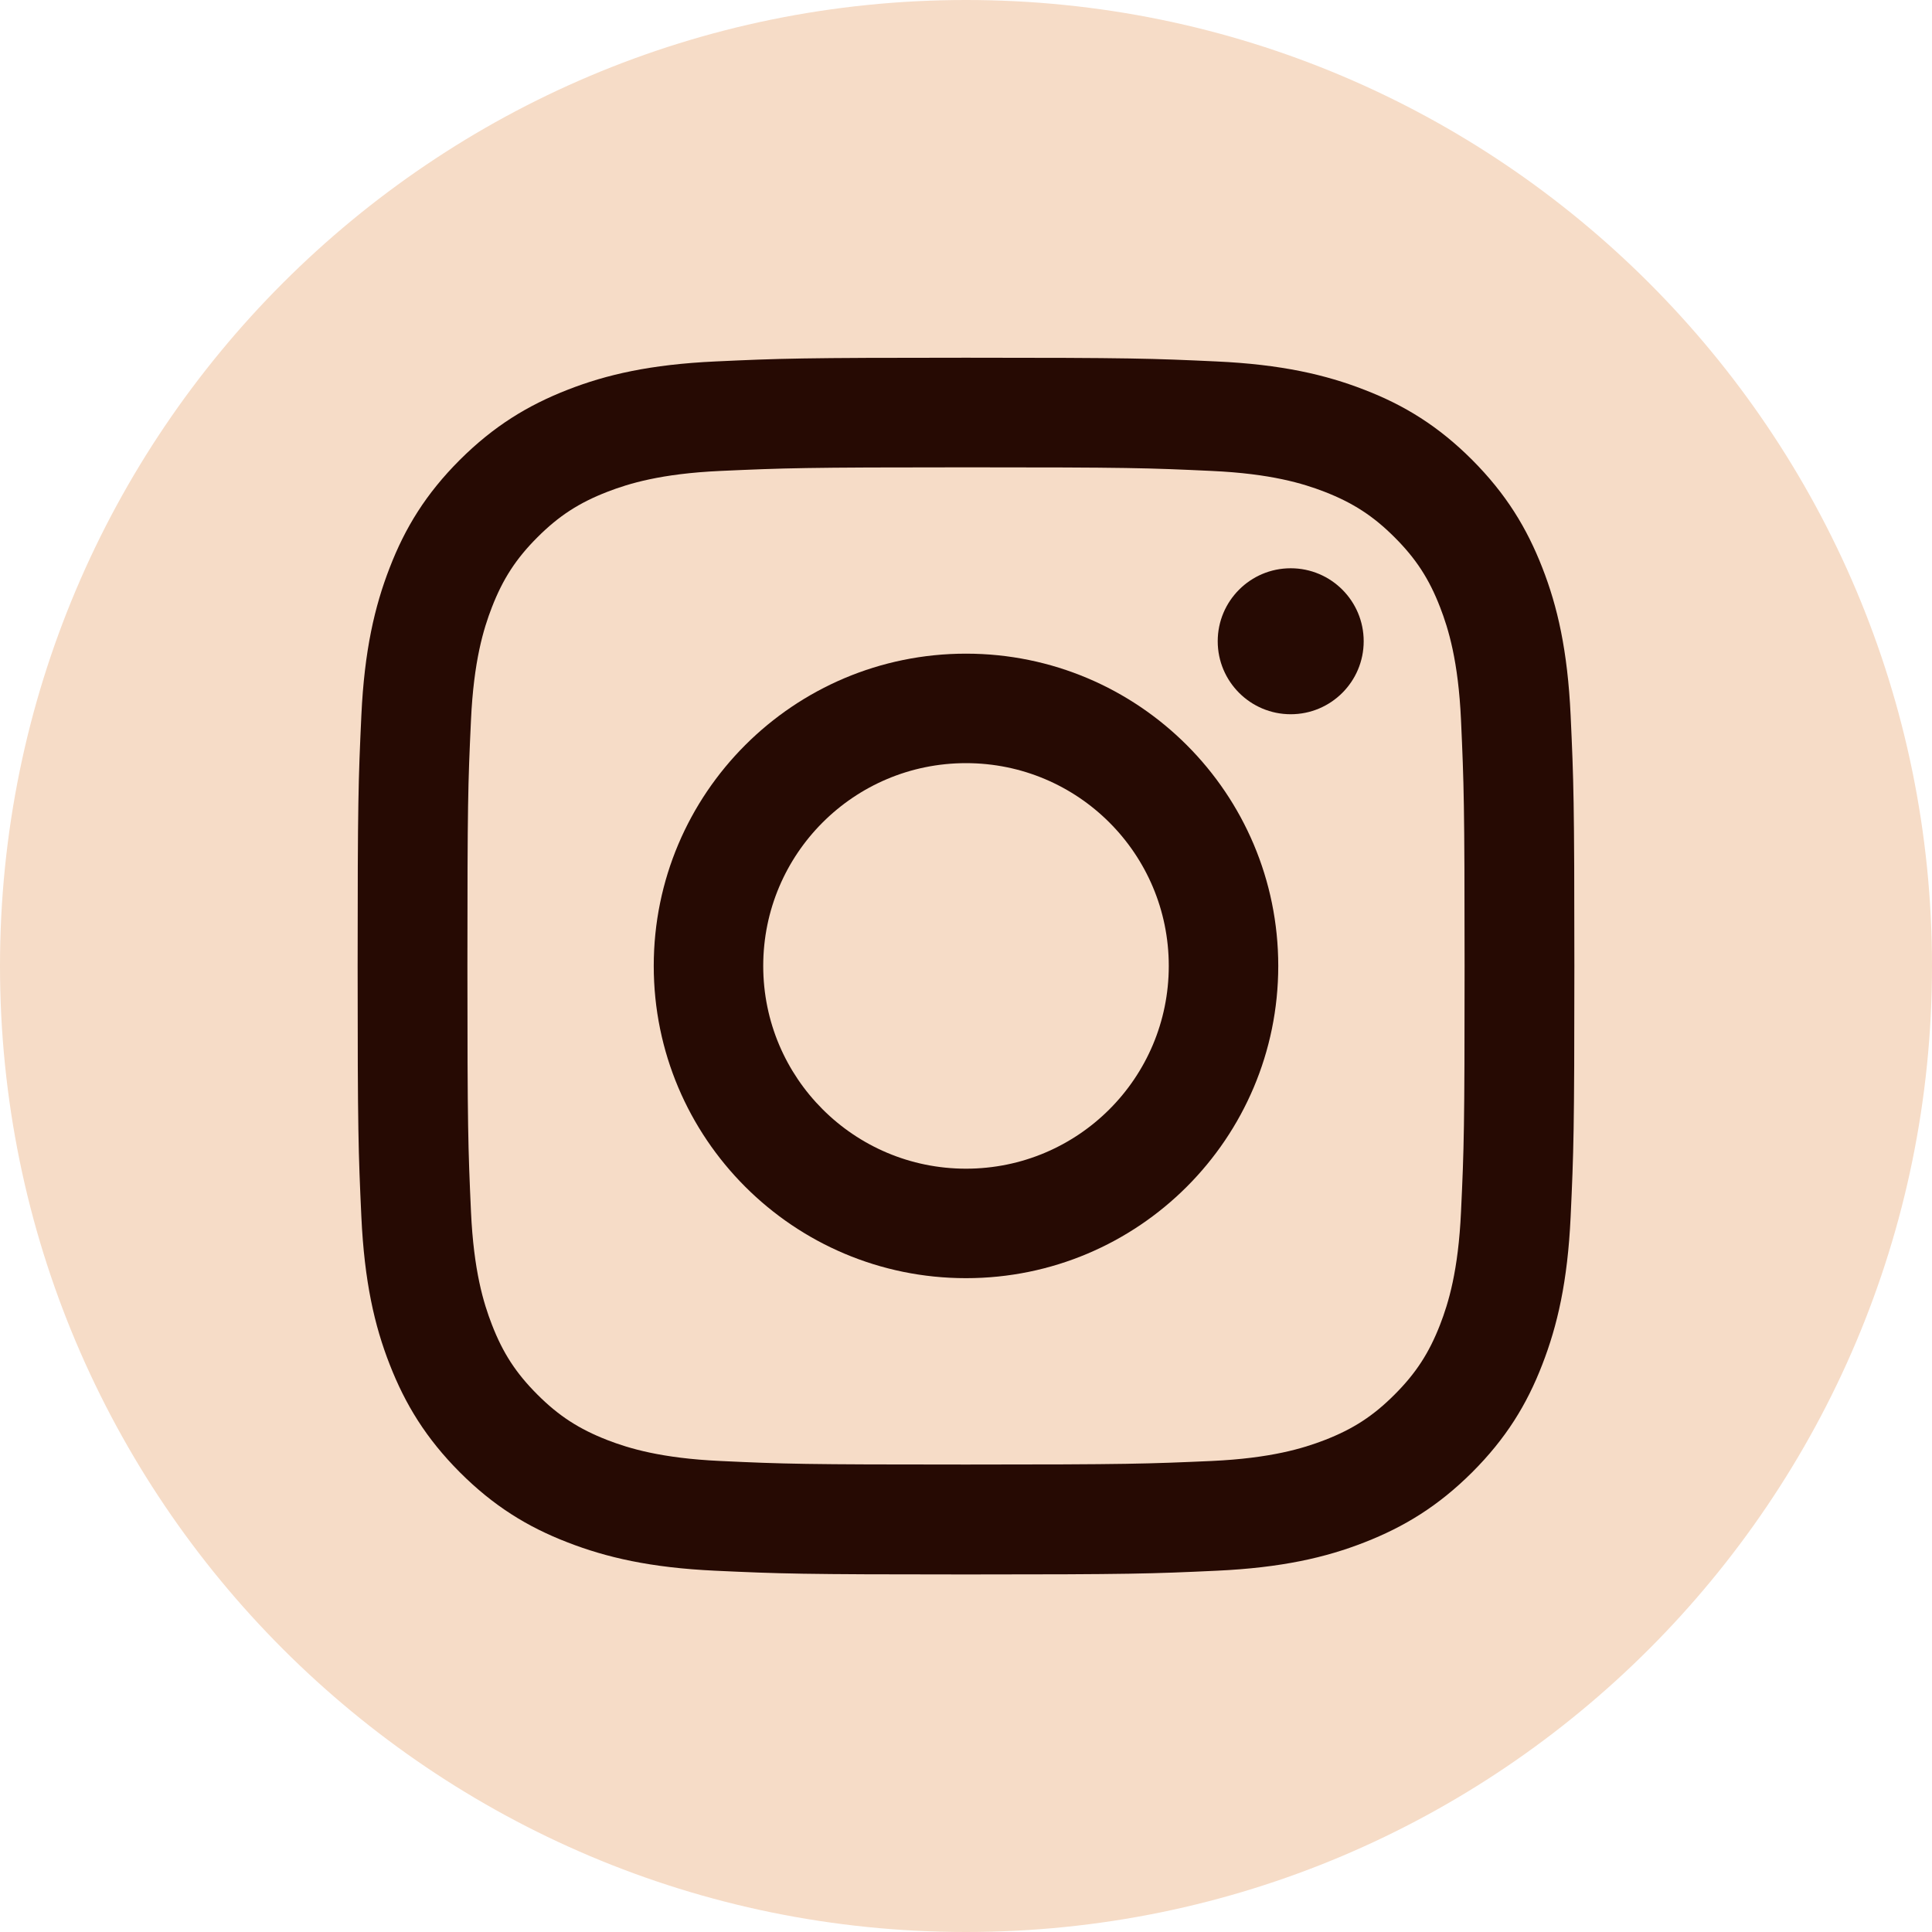
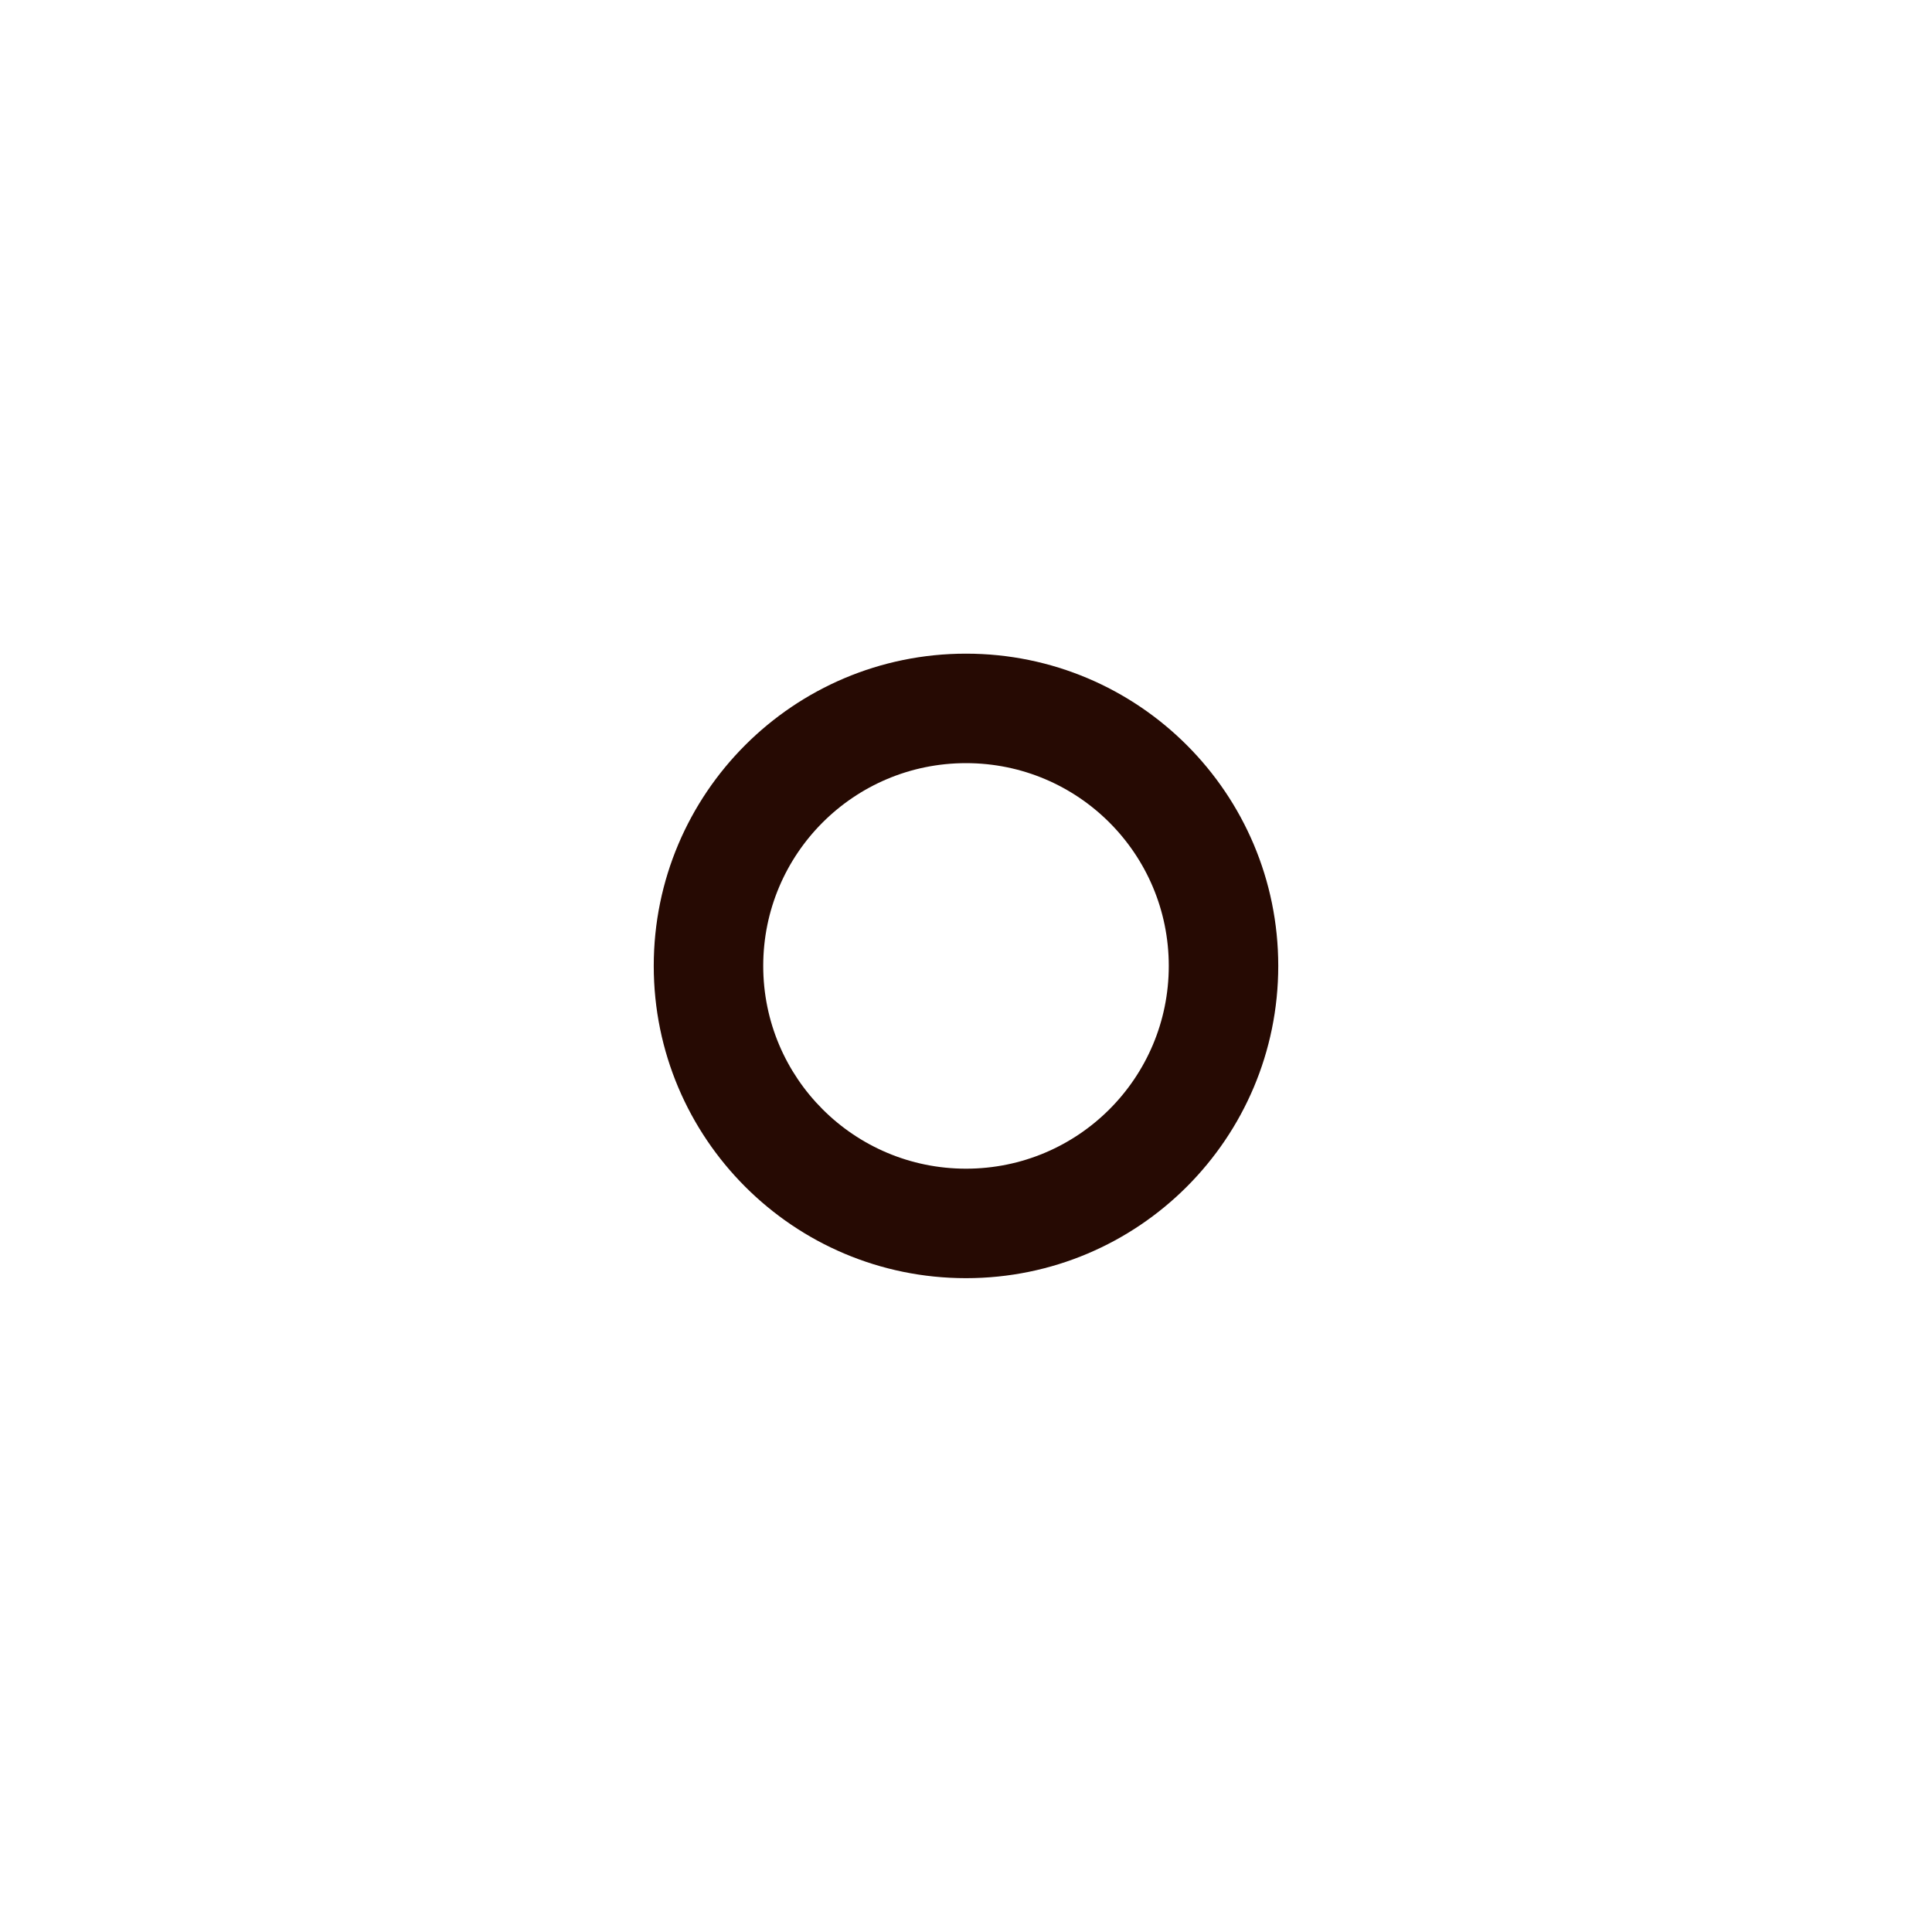
<svg xmlns="http://www.w3.org/2000/svg" width="45" height="45" viewBox="0 0 45 45" fill="none">
-   <path d="M22.5 45C34.926 45 45 34.926 45 22.5C45 10.074 34.926 0 22.5 0C10.074 0 0 10.074 0 22.5C0 34.926 10.074 45 22.5 45Z" fill="#F6DCC7" />
-   <path d="M22.5 10.885C26.283 10.885 26.73 10.899 28.223 10.969C29.603 11.032 30.353 11.262 30.853 11.455C31.513 11.712 31.987 12.019 32.483 12.515C32.98 13.012 33.287 13.482 33.543 14.145C33.737 14.645 33.967 15.395 34.03 16.775C34.097 18.269 34.113 18.719 34.113 22.499C34.113 26.279 34.1 26.729 34.03 28.222C33.967 29.602 33.737 30.352 33.543 30.852C33.287 31.512 32.98 31.985 32.483 32.482C31.987 32.979 31.517 33.285 30.853 33.542C30.353 33.735 29.603 33.965 28.223 34.029C26.73 34.095 26.283 34.112 22.5 34.112C18.717 34.112 18.27 34.099 16.777 34.029C15.397 33.965 14.647 33.735 14.147 33.542C13.487 33.285 13.013 32.979 12.517 32.482C12.02 31.985 11.713 31.515 11.457 30.852C11.263 30.352 11.033 29.602 10.97 28.222C10.903 26.729 10.887 26.279 10.887 22.499C10.887 18.719 10.9 18.269 10.97 16.775C11.033 15.395 11.263 14.645 11.457 14.145C11.713 13.485 12.02 13.012 12.517 12.515C13.013 12.019 13.483 11.712 14.147 11.455C14.647 11.262 15.397 11.032 16.777 10.969C18.27 10.902 18.72 10.885 22.5 10.885ZM22.5 8.332C18.653 8.332 18.17 8.349 16.66 8.419C15.153 8.489 14.123 8.725 13.22 9.079C12.29 9.442 11.5 9.925 10.71 10.712C9.923 11.499 9.437 12.289 9.077 13.222C8.727 14.122 8.487 15.152 8.417 16.662C8.347 18.172 8.33 18.655 8.33 22.502C8.33 26.349 8.347 26.832 8.417 28.342C8.487 29.849 8.723 30.879 9.077 31.782C9.44 32.712 9.923 33.502 10.71 34.292C11.497 35.079 12.287 35.565 13.22 35.925C14.12 36.275 15.15 36.515 16.66 36.585C18.17 36.655 18.653 36.672 22.5 36.672C26.347 36.672 26.83 36.655 28.34 36.585C29.847 36.515 30.877 36.279 31.78 35.925C32.71 35.562 33.5 35.079 34.29 34.292C35.077 33.505 35.563 32.715 35.923 31.782C36.273 30.882 36.513 29.852 36.583 28.342C36.653 26.832 36.67 26.349 36.67 22.502C36.67 18.655 36.653 18.172 36.583 16.662C36.513 15.155 36.277 14.125 35.923 13.222C35.56 12.292 35.077 11.502 34.29 10.712C33.503 9.925 32.713 9.439 31.78 9.079C30.88 8.729 29.85 8.489 28.34 8.419C26.83 8.349 26.347 8.332 22.5 8.332Z" fill="#260A03" />
  <path d="M22.5 15.225C18.483 15.225 15.227 18.481 15.227 22.498C15.227 26.515 18.483 29.771 22.5 29.771C26.517 29.771 29.773 26.515 29.773 22.498C29.773 18.481 26.517 15.225 22.5 15.225ZM22.5 27.221C19.893 27.221 17.777 25.108 17.777 22.498C17.777 19.888 19.89 17.775 22.5 17.775C25.11 17.775 27.223 19.888 27.223 22.498C27.223 25.108 25.11 27.221 22.5 27.221Z" fill="#260A03" />
-   <path d="M30.063 16.636C31.002 16.636 31.763 15.875 31.763 14.936C31.763 13.997 31.002 13.236 30.063 13.236C29.125 13.236 28.363 13.997 28.363 14.936C28.363 15.875 29.125 16.636 30.063 16.636Z" fill="#260A03" />
</svg>